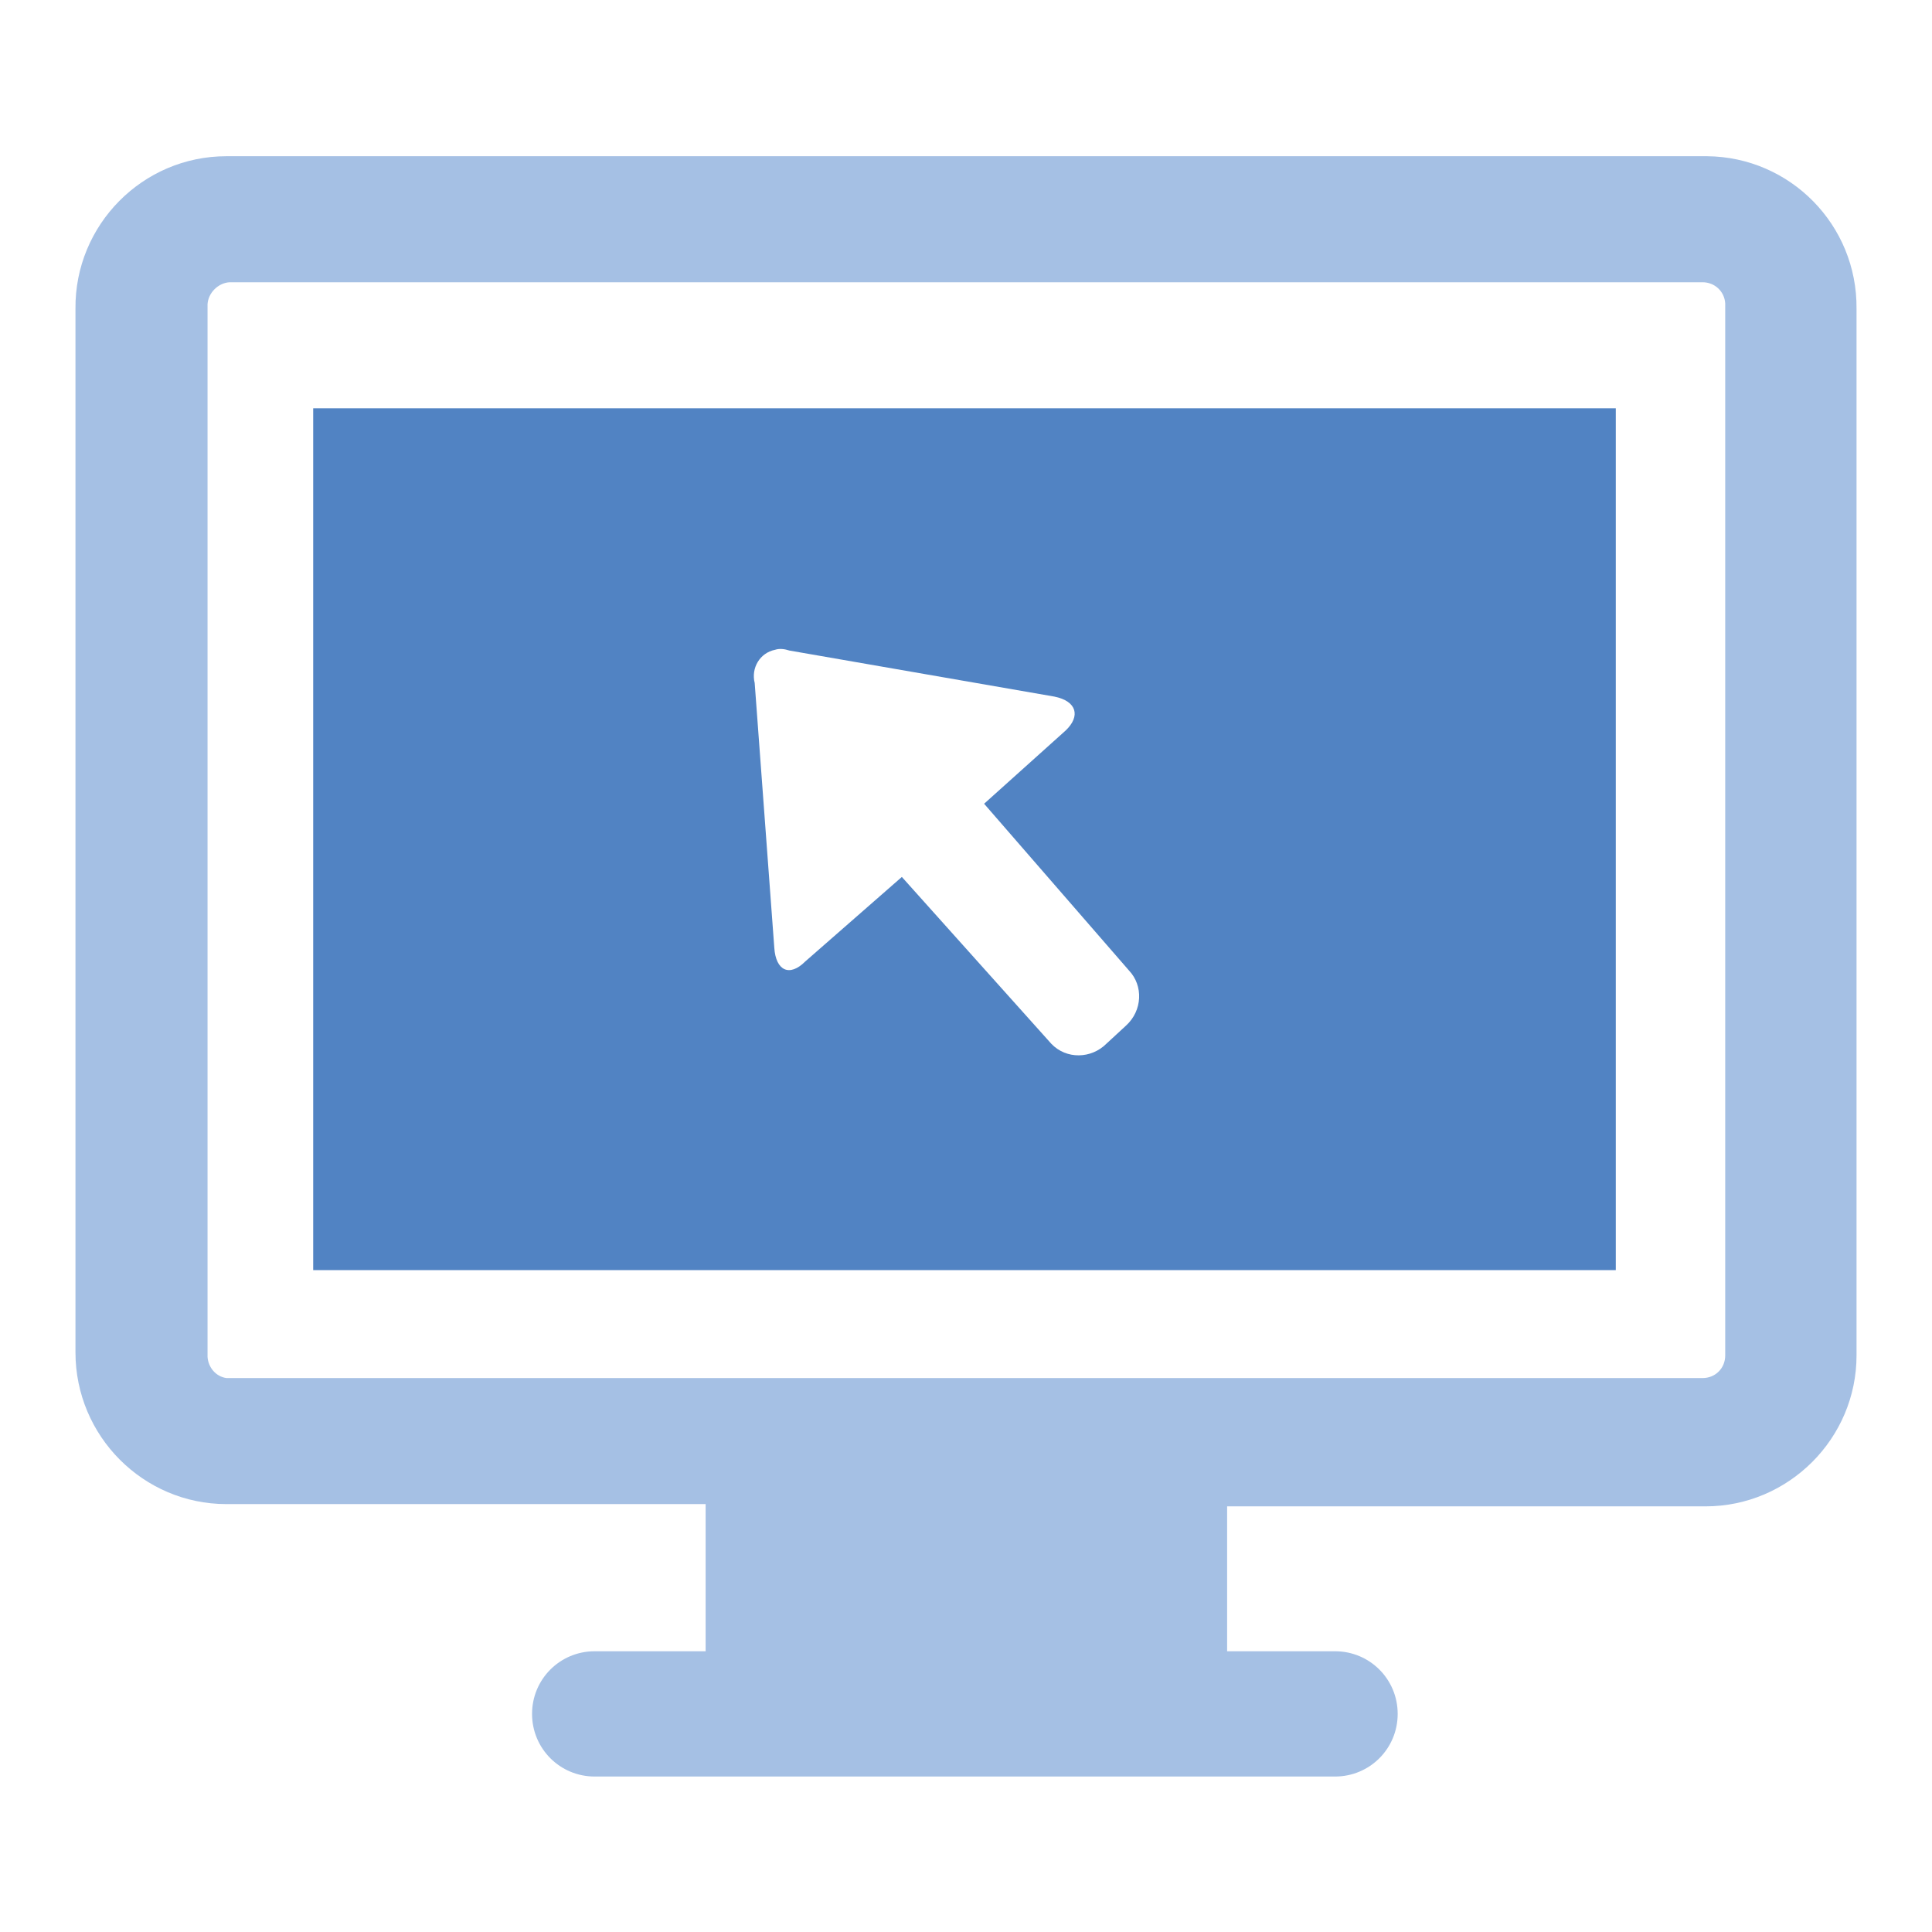
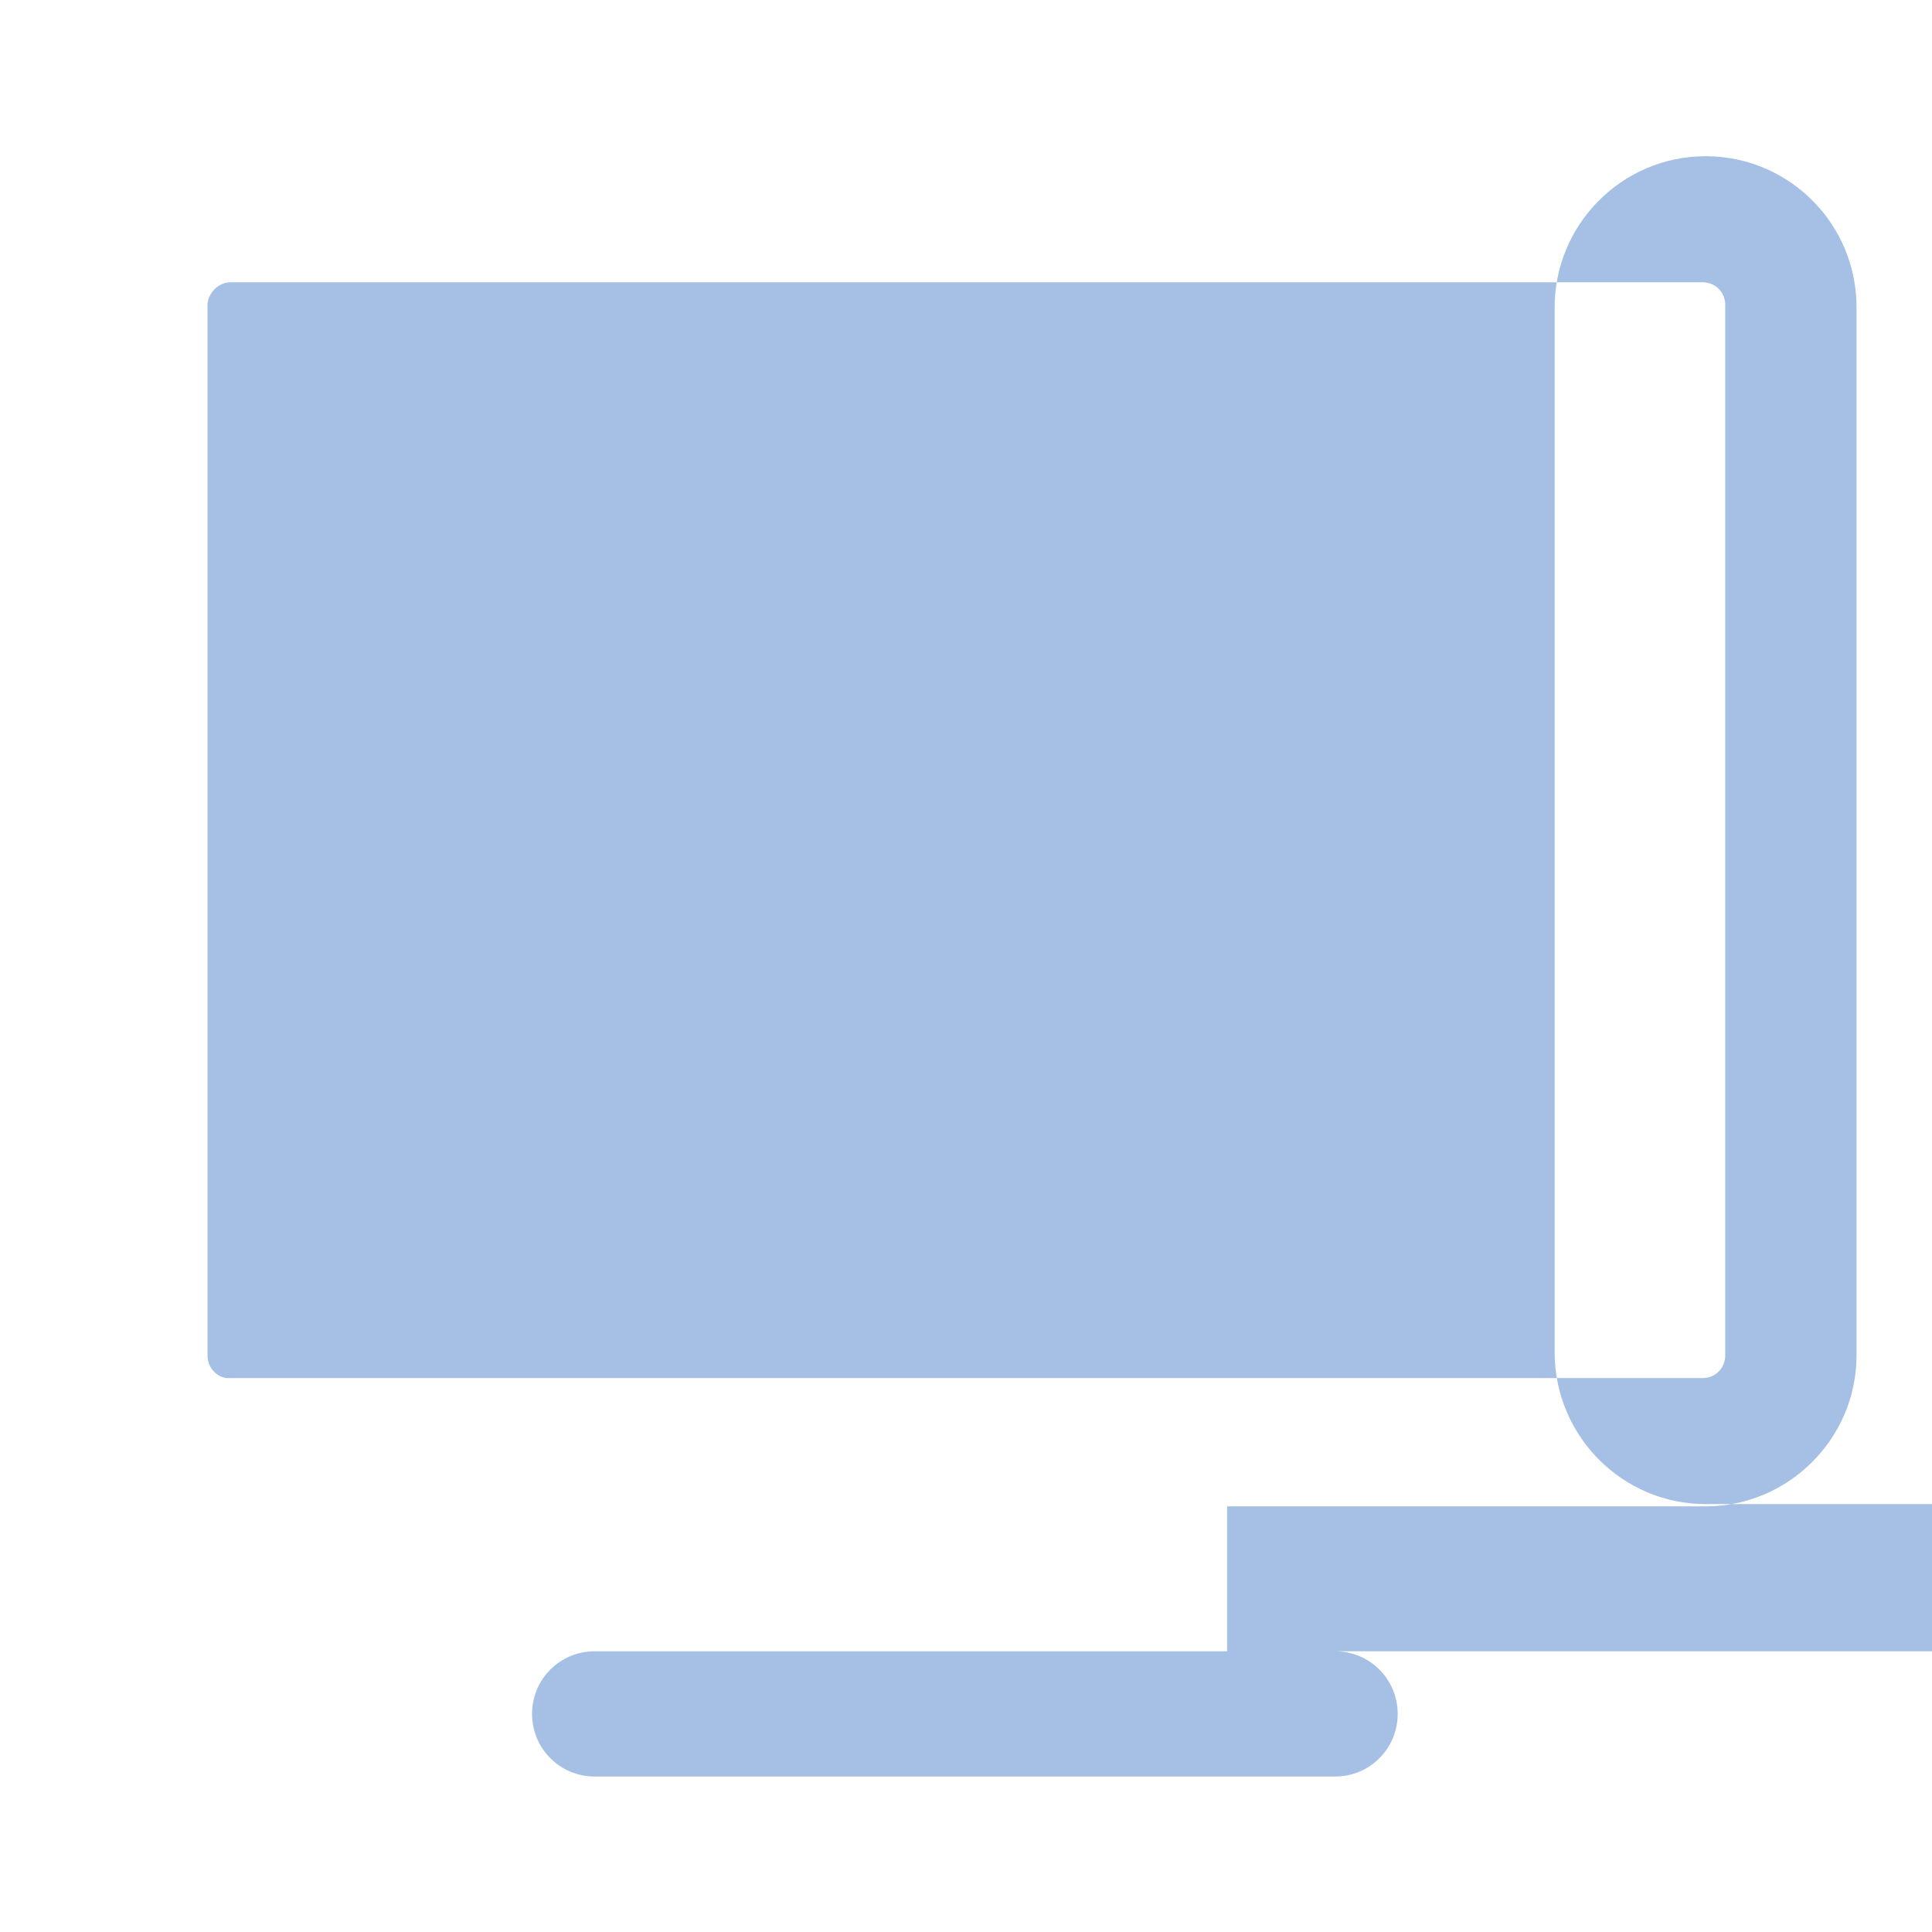
<svg xmlns="http://www.w3.org/2000/svg" version="1.1" x="0px" y="0px" viewBox="0 0 256 256" enable-background="new 0 0 256 256" xml:space="preserve">
  <g>
-     <path fill="#a5c0e4" d="M226,20.7H30c-11.1,0-20.1,9.1-20,20.2v0v138.3c0,11.1,9,20.1,20,20.1h63.5v19.5H78.8 c-4.6,0-8.3,3.7-8.3,8.3s3.7,8.3,8.3,8.3h98.1c4.6,0,8.3-3.7,8.3-8.3s-3.7-8.3-8.3-8.3h-14.3v-19.2H226c11,0,20-9,20-20V40.9 c0.1-11.1-8.8-20.1-19.8-20.2C226.1,20.7,226,20.7,226,20.7z M228.6,179.6c0,1.7-1.3,3-3,3H30c-1.4-0.2-2.4-1.4-2.5-2.8V40.3 c0.1-1.5,1.4-2.8,2.9-2.9h195.2c1.6,0,2.9,1.2,3,2.8c0,0,0,0.1,0,0.1V179.6z" />
-     <path fill="#5183c3" d="M41.5,54.1v114.2h172.6V54.1H41.5z M149.2,135.9l-2.6,2.4c-2,2-5.3,2.1-7.3,0c0,0,0,0,0,0l-19.8-22.1 l-12.8,11.2c-2.1,2.1-3.9,1.2-4.1-1.8l-2.6-35.1c-0.5-2,0.7-4,2.7-4.4c0.6-0.2,1.3-0.1,1.9,0.1l35.1,6.1c3,0.6,3.5,2.6,1.5,4.5 l-10.8,9.7l19.2,22.1C151.5,130.6,151.4,133.9,149.2,135.9C149.3,135.9,149.2,135.9,149.2,135.9z" />
+     <path fill="#a5c0e4" d="M226,20.7c-11.1,0-20.1,9.1-20,20.2v0v138.3c0,11.1,9,20.1,20,20.1h63.5v19.5H78.8 c-4.6,0-8.3,3.7-8.3,8.3s3.7,8.3,8.3,8.3h98.1c4.6,0,8.3-3.7,8.3-8.3s-3.7-8.3-8.3-8.3h-14.3v-19.2H226c11,0,20-9,20-20V40.9 c0.1-11.1-8.8-20.1-19.8-20.2C226.1,20.7,226,20.7,226,20.7z M228.6,179.6c0,1.7-1.3,3-3,3H30c-1.4-0.2-2.4-1.4-2.5-2.8V40.3 c0.1-1.5,1.4-2.8,2.9-2.9h195.2c1.6,0,2.9,1.2,3,2.8c0,0,0,0.1,0,0.1V179.6z" />
  </g>
</svg>